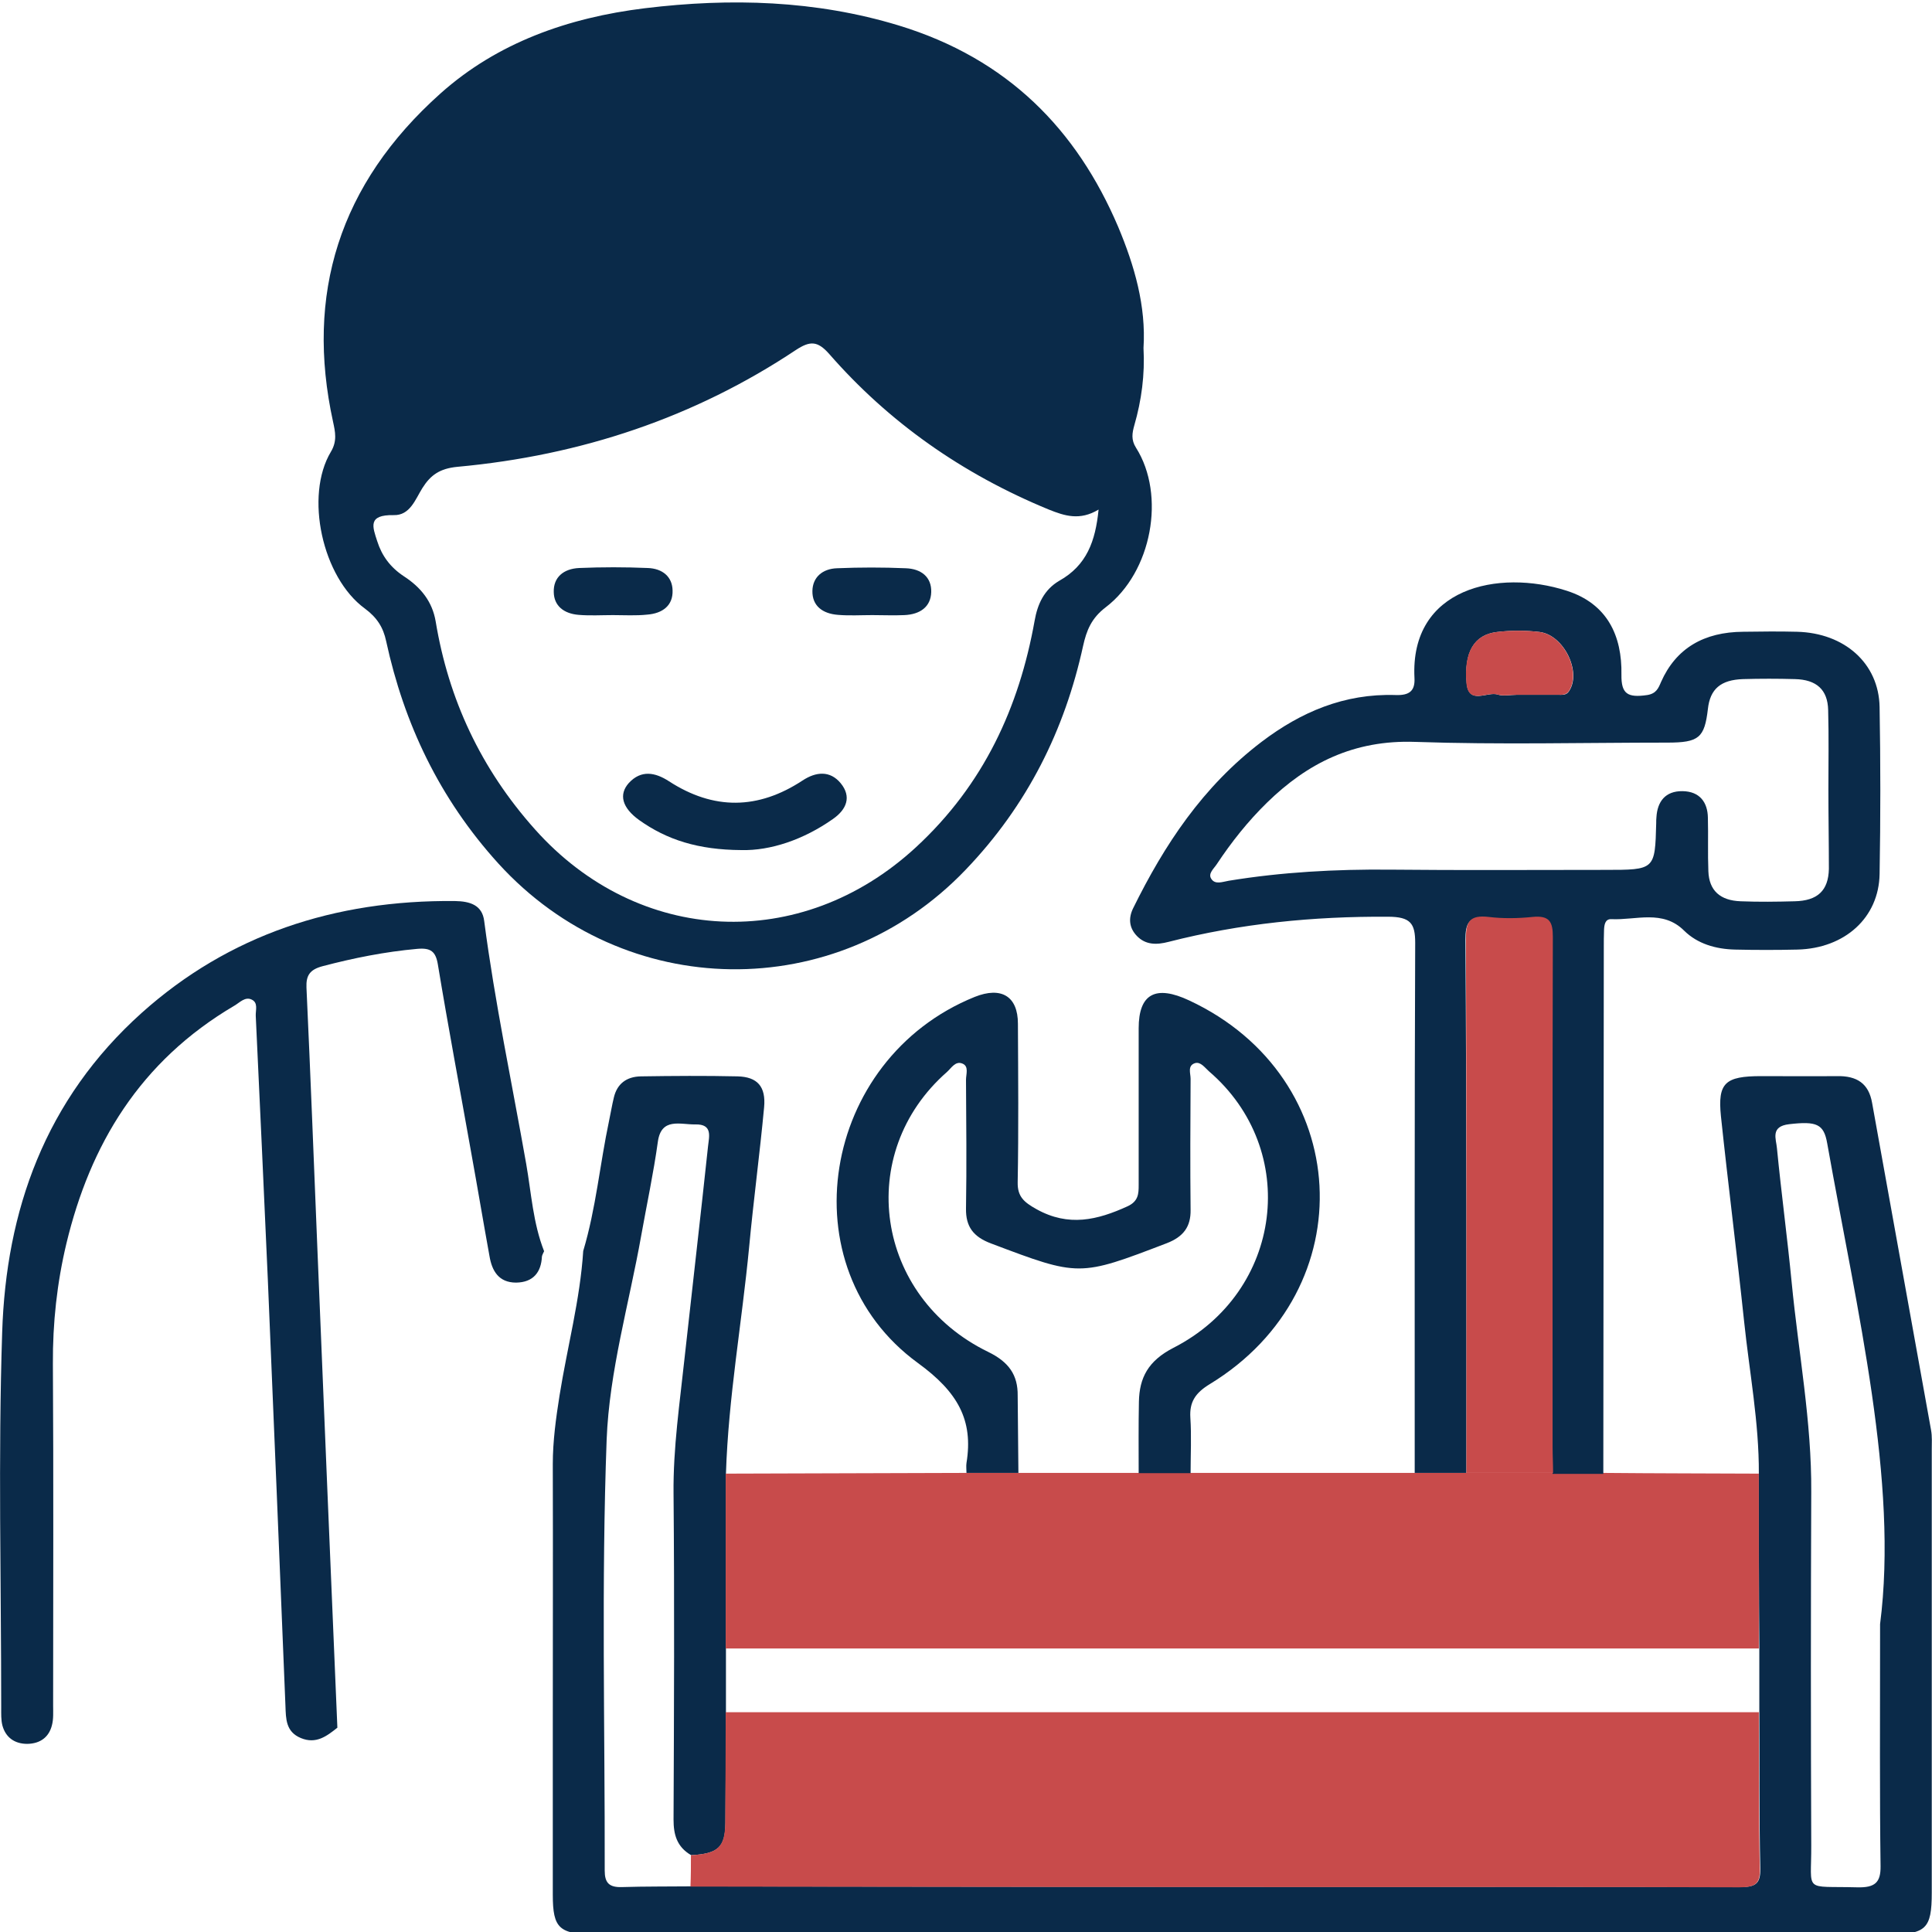
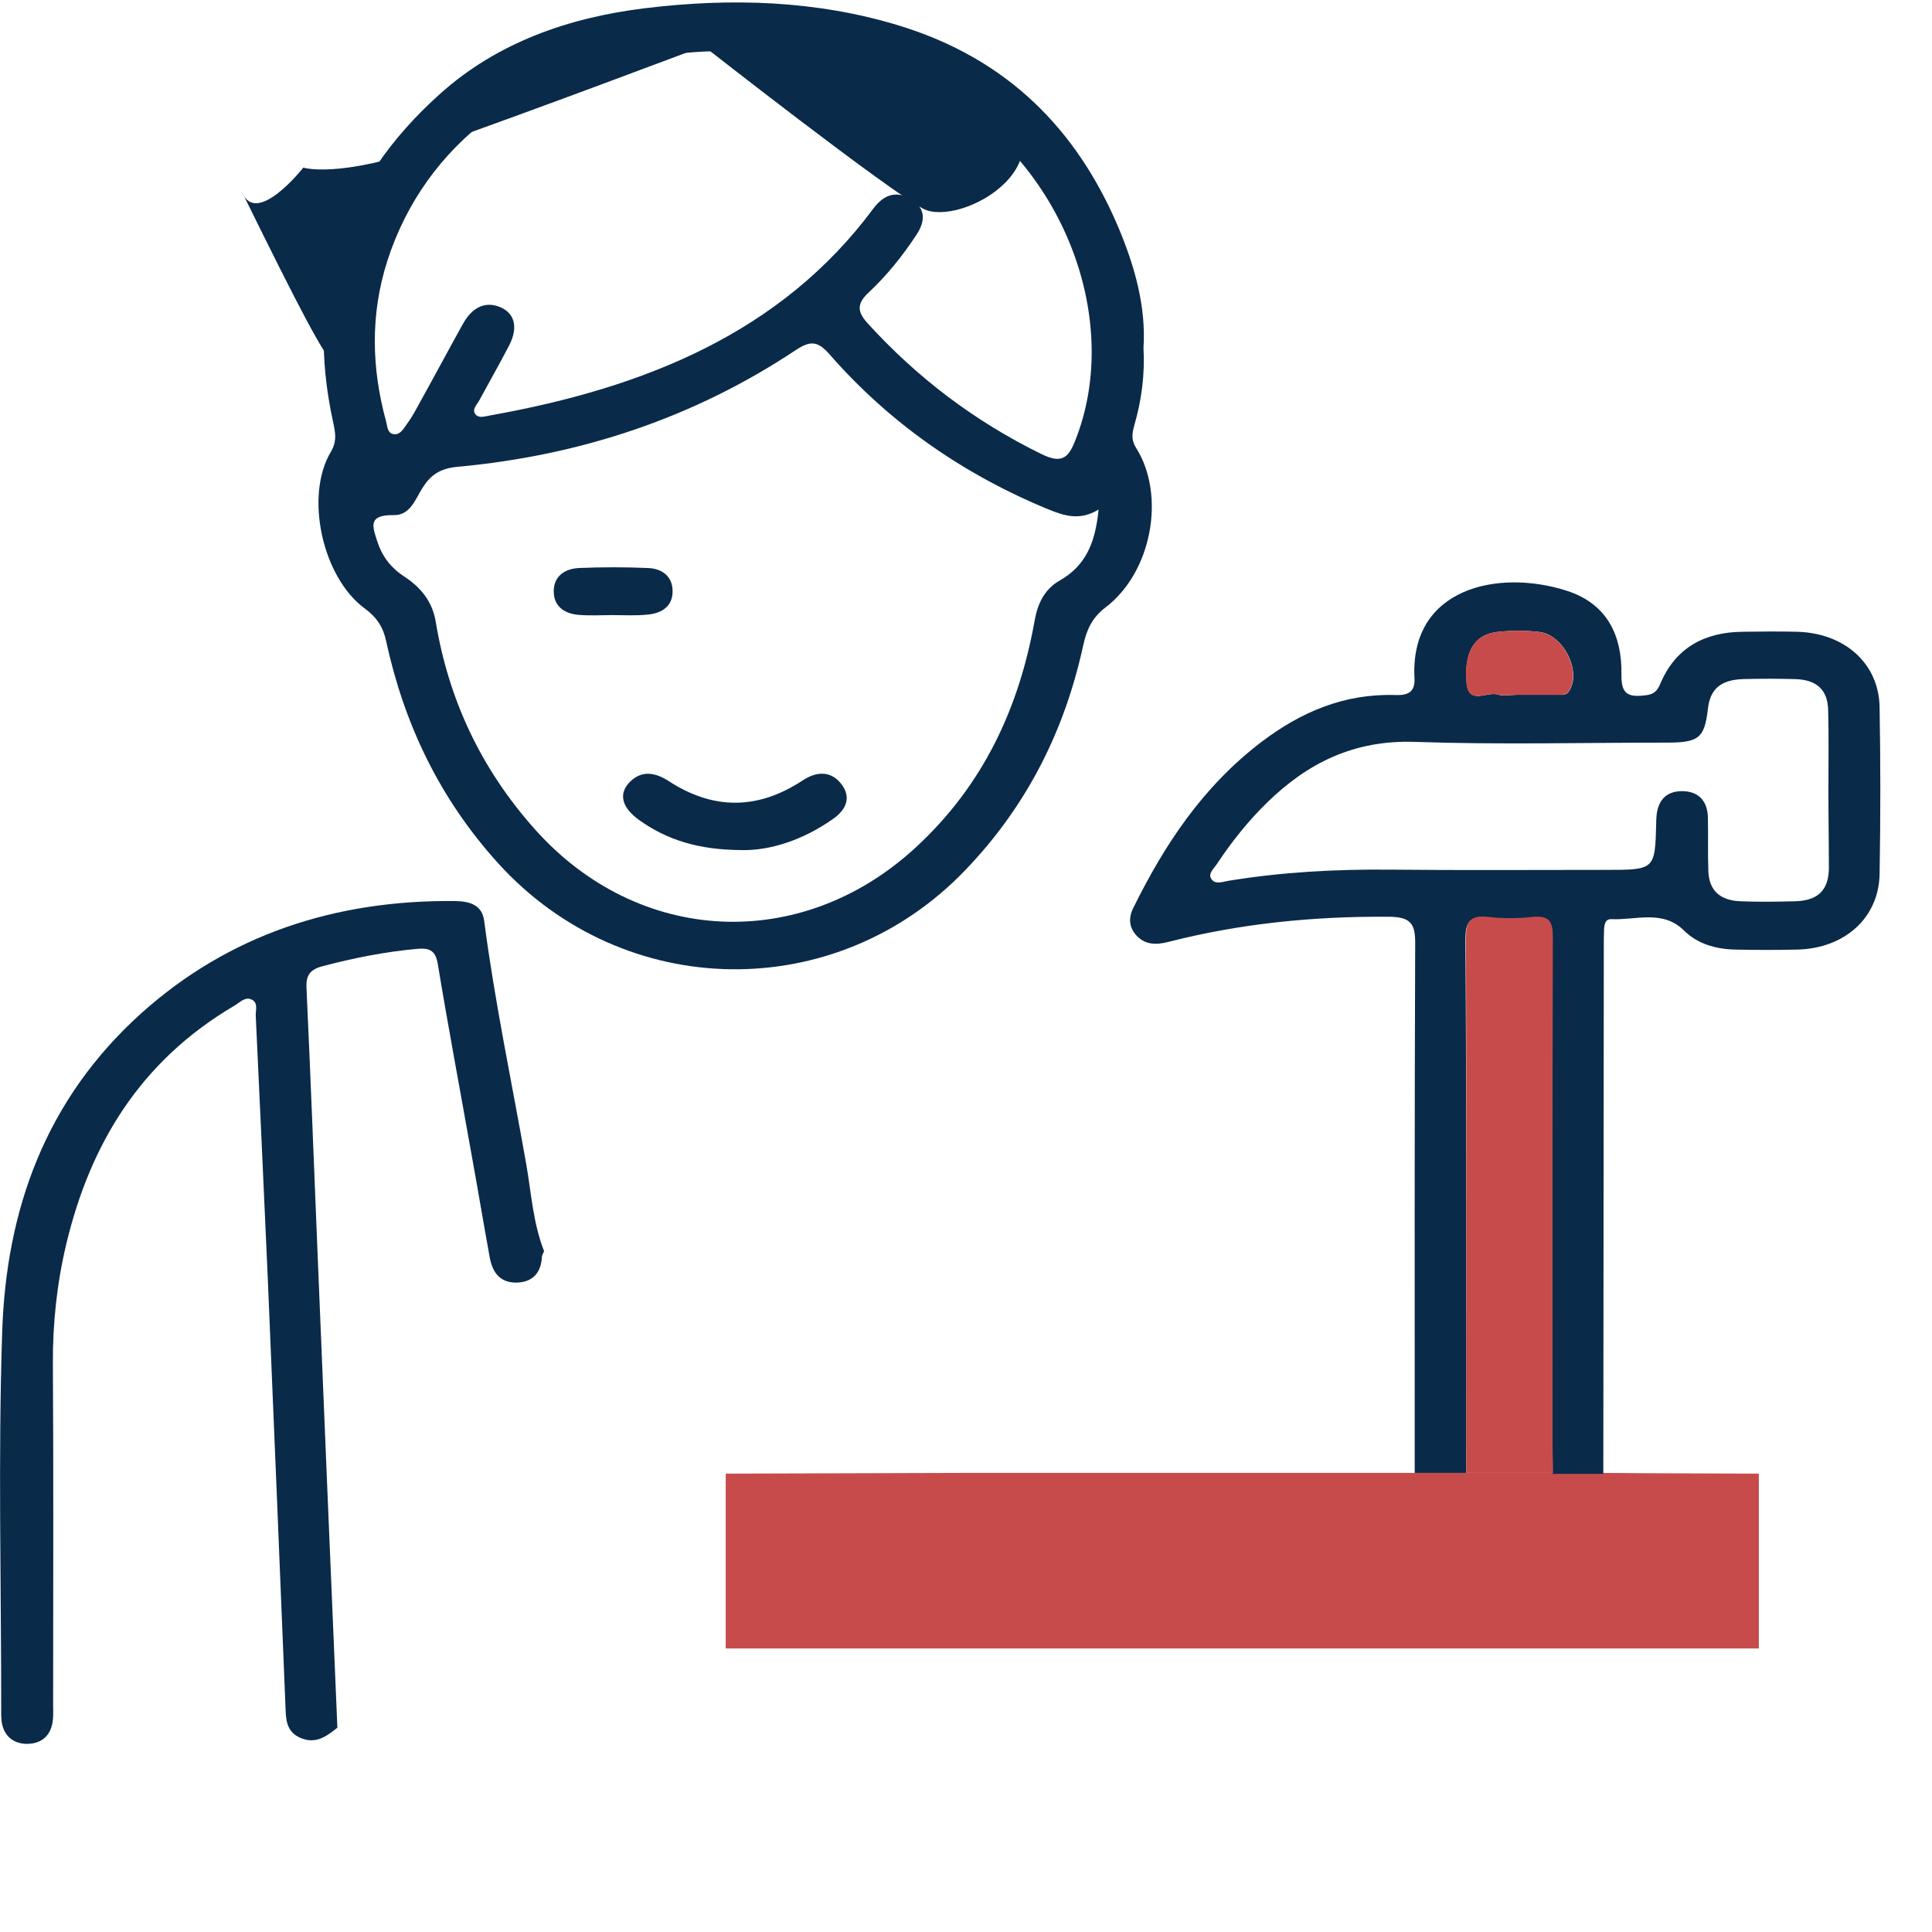
<svg xmlns="http://www.w3.org/2000/svg" version="1.1" id="Layer_1" x="0px" y="0px" viewBox="0 0 80 80" style="enable-background:new 0 0 80 80;" xml:space="preserve">
  <style type="text/css">
	.st0{fill:#0A2A49;}
	.st1{fill:#C84B4B;}
</style>
  <g id="Layer_2_1_">
</g>
  <g id="Layer_1_1_">
    <g>
-       <path class="st0" d="M72.83,61.02c0.01-2.12-0.39-4.2-0.61-6.3c-0.3-2.84-0.66-5.66-0.96-8.5c-0.14-1.38,0.17-1.66,1.67-1.66    c1.04,0,2.08,0.01,3.12,0c0.85-0.02,1.33,0.31,1.47,1.11c0.81,4.51,1.63,9.03,2.44,13.54c0.05,0.27,0.03,0.55,0.03,0.82    c0,6.11,0,12.23,0,18.34c0,1.51-0.24,1.73-1.83,1.73c-17.81,0-35.63,0-53.44,0c-1.57,0-1.83-0.24-1.83-1.65c0-2.3,0-4.61,0-6.91    c0-3.64,0.01-7.27,0-10.91c0-0.96,0.13-1.9,0.28-2.85c0.32-2,0.85-3.96,0.98-5.98c0.53-1.77,0.69-3.6,1.07-5.39    c0.07-0.32,0.12-0.65,0.2-0.97c0.13-0.55,0.51-0.86,1.12-0.87c1.33-0.02,2.67-0.03,4,0c0.82,0.02,1.18,0.42,1.1,1.28    c-0.18,1.93-0.44,3.86-0.62,5.79c-0.3,3.13-0.86,6.23-0.96,9.38c0,2.41,0,4.82,0,7.24c0,0.88,0,1.76,0,2.64    c-0.01,1.53-0.01,3.05-0.02,4.58c-0.01,1.01-0.3,1.28-1.42,1.34c-0.6-0.35-0.73-0.86-0.73-1.48c0.02-4.5,0.04-9,0-13.49    c-0.02-1.9,0.26-3.77,0.46-5.65c0.32-2.92,0.66-5.83,0.97-8.75c0.04-0.38,0.2-0.91-0.53-0.89c-0.62,0.01-1.41-0.3-1.55,0.72    c-0.18,1.3-0.46,2.6-0.69,3.89c-0.5,2.81-1.32,5.61-1.43,8.44c-0.22,5.94-0.07,11.9-0.08,17.85c0,0.49,0.17,0.7,0.72,0.68    c0.95-0.03,1.9-0.02,2.85-0.03c8.86,0.01,17.71,0.02,26.57,0.02c5.62,0,11.23-0.01,16.85,0.01c0.64,0,0.87-0.11,0.86-0.76    c-0.05-2.16-0.03-4.33-0.04-6.49c0-0.88,0-1.76,0-2.64C72.83,65.85,72.83,63.44,72.83,61.02z M77.85,67.25    c0.76-5.91-0.94-12.89-2.19-19.91c-0.14-0.8-0.44-0.92-1.57-0.79c-0.8,0.09-0.54,0.62-0.51,1c0.18,1.85,0.43,3.7,0.61,5.56    c0.28,2.89,0.83,5.76,0.81,8.67c-0.02,4.88-0.02,9.76,0,14.64c0.01,1.98-0.35,1.67,1.9,1.73c0.74,0.02,0.98-0.2,0.97-0.88    C77.83,74.36,77.85,71.45,77.85,67.25z" />
      <path class="st0" d="M47.35,14.41c0.06,1.1-0.08,2.16-0.38,3.2c-0.09,0.32-0.14,0.6,0.07,0.93c1.24,1.96,0.66,5.15-1.26,6.61    c-0.59,0.45-0.79,0.96-0.93,1.59c-0.76,3.48-2.3,6.6-4.87,9.28c-5.35,5.59-14.12,5.47-19.34-0.26c-2.45-2.7-3.91-5.8-4.65-9.21    c-0.12-0.57-0.38-0.98-0.88-1.35c-1.77-1.29-2.5-4.67-1.41-6.49c0.27-0.45,0.18-0.83,0.09-1.25c-1.15-5.26,0.24-9.83,4.45-13.59    c2.35-2.1,5.28-3.14,8.47-3.53c3.54-0.43,7.06-0.33,10.49,0.71c4.54,1.38,7.39,4.33,9.1,8.34C46.98,11.01,47.46,12.68,47.35,14.41    z M45.49,21.1c-0.78,0.47-1.41,0.26-2.06,0c-3.6-1.48-6.64-3.63-9.1-6.45c-0.48-0.54-0.79-0.54-1.37-0.16    c-4.19,2.79-8.89,4.37-14.02,4.84c-0.73,0.07-1.11,0.34-1.45,0.88c-0.29,0.46-0.51,1.14-1.19,1.12c-1.09-0.02-0.87,0.49-0.68,1.08    c0.19,0.6,0.54,1.08,1.1,1.45c0.71,0.46,1.18,1.05,1.32,1.87c0.53,3.21,1.86,6.09,4.11,8.61c4.28,4.8,11.02,5.13,15.77,0.75    c2.82-2.6,4.28-5.81,4.92-9.38c0.12-0.69,0.39-1.29,1.02-1.66C45,23.41,45.36,22.41,45.49,21.1z M30.26,2.12    c-0.95-0.03-1.9,0.07-2.85,0.15c-5.49,0.45-9.81,3.67-11.37,8.53c-0.71,2.21-0.66,4.44-0.05,6.66c0.05,0.2,0.05,0.5,0.34,0.52    c0.25,0.02,0.38-0.23,0.51-0.41c0.15-0.2,0.28-0.42,0.4-0.64c0.65-1.17,1.28-2.35,1.93-3.52c0.4-0.72,0.96-0.95,1.57-0.68    c0.58,0.26,0.72,0.84,0.34,1.58c-0.4,0.77-0.83,1.52-1.24,2.28c-0.1,0.18-0.33,0.38-0.13,0.59c0.15,0.15,0.4,0.05,0.6,0.02    c6.37-1.14,12.03-3.41,15.85-8.56c0.38-0.51,0.88-0.78,1.52-0.42c0.66,0.38,0.65,0.92,0.27,1.5c-0.57,0.87-1.23,1.69-2,2.41    c-0.5,0.47-0.43,0.81-0.02,1.26c2.03,2.23,4.41,4.05,7.21,5.42c0.79,0.38,1.08,0.18,1.36-0.51c2.11-5.21-0.7-12.01-6.04-14.6    C35.88,2.44,33.1,2.14,30.26,2.12z" />
      <path class="st1" d="M72.83,61.02c0,2.41,0,4.82,0,7.24c-14.26,0-28.52,0-42.78,0c0-2.41,0-4.82,0-7.24    c3.32-0.01,6.65-0.02,9.97-0.03c0.72,0,1.43,0,2.15,0c1.66,0,3.33,0,4.99,0c0.72,0,1.43,0,2.15,0c3.09,0,6.18,0,9.27,0    c0.71,0,1.43,0,2.14,0c1.2,0,2.4,0,3.59,0c0.7,0,1.4,0,2.1,0C68.56,61.01,70.7,61.01,72.83,61.02z" />
      <path class="st0" d="M60.72,60.99c-0.71,0-1.43,0-2.14,0c0-7.32-0.01-14.63,0.02-21.95c0-0.8-0.19-1.08-1.13-1.08    c-3.08-0.02-6.11,0.28-9.08,1.04c-0.5,0.13-0.95,0.13-1.31-0.24c-0.33-0.34-0.36-0.74-0.16-1.15c1.29-2.62,2.88-5.04,5.33-6.9    c1.61-1.22,3.41-2,5.54-1.93c0.57,0.02,0.81-0.17,0.78-0.71c-0.19-3.73,3.47-4.52,6.3-3.61c1.69,0.54,2.3,1.87,2.27,3.48    c-0.01,0.79,0.25,0.96,1.07,0.84c0.37-0.06,0.46-0.28,0.57-0.54c0.62-1.4,1.78-2.07,3.4-2.08c0.74-0.01,1.49-0.02,2.23,0    c1.97,0.05,3.39,1.31,3.42,3.12c0.04,2.3,0.04,4.6,0,6.91c-0.03,1.81-1.44,3.08-3.4,3.13c-0.86,0.02-1.72,0.02-2.59,0    c-0.8-0.02-1.55-0.24-2.1-0.78c-0.89-0.89-2-0.43-3.02-0.48c-0.26-0.01-0.29,0.24-0.3,0.44c-0.01,0.25-0.01,0.49-0.01,0.74    c-0.01,7.26-0.01,14.53-0.02,21.79c-0.7,0-1.4,0-2.1,0c-0.01-0.36-0.02-0.71-0.02-1.07c0-7.04-0.01-14.08,0.01-21.12    c0-0.61-0.12-0.91-0.86-0.83c-0.59,0.06-1.19,0.07-1.78,0c-0.83-0.1-0.96,0.22-0.96,0.91C60.73,46.25,60.72,53.62,60.72,60.99z     M75.71,32.69c0-1.1,0.02-2.19-0.01-3.29c-0.02-0.84-0.48-1.26-1.38-1.28c-0.71-0.02-1.43-0.02-2.14,0    c-0.93,0.03-1.37,0.41-1.46,1.24c-0.14,1.19-0.37,1.39-1.68,1.39c-3.48,0-6.96,0.09-10.44-0.03c-2.55-0.09-4.47,0.89-6.13,2.51    c-0.8,0.78-1.48,1.64-2.09,2.56c-0.12,0.18-0.36,0.38-0.23,0.59c0.16,0.27,0.48,0.13,0.73,0.09c2.2-0.36,4.42-0.48,6.66-0.46    c2.97,0.03,5.95,0.01,8.92,0.01c2.07,0,2.07,0,2.12-1.94c0-0.08,0-0.16,0.01-0.25c0.04-0.63,0.36-1.08,1.08-1.07    c0.72,0.01,1.04,0.47,1.05,1.1c0.02,0.74-0.01,1.48,0.02,2.22c0.03,0.79,0.48,1.21,1.34,1.24c0.74,0.03,1.49,0.02,2.23,0    c0.95-0.02,1.4-0.44,1.42-1.34C75.73,34.89,75.71,33.79,75.71,32.69z M62.81,28.77c0.56,0,1.13,0,1.69,0    c0.17,0,0.36,0.03,0.47-0.15c0.53-0.79-0.21-2.32-1.21-2.45c-0.58-0.07-1.19-0.07-1.77,0c-0.96,0.11-1.37,0.85-1.26,2.11    c0.08,0.93,0.86,0.34,1.29,0.48C62.25,28.84,62.54,28.77,62.81,28.77z" />
      <path class="st0" d="M22.53,51.81c-0.03,0.07-0.08,0.15-0.09,0.22c-0.03,0.64-0.35,1.07-1.07,1.08c-0.73,0-1-0.5-1.1-1.09    c-0.26-1.43-0.5-2.87-0.76-4.3c-0.46-2.59-0.95-5.19-1.38-7.79c-0.09-0.53-0.29-0.69-0.85-0.64c-1.34,0.12-2.64,0.38-3.93,0.72    c-0.52,0.14-0.68,0.38-0.66,0.88c0.17,3.67,0.31,7.34,0.46,11.01c0.27,6.55,0.54,13.09,0.82,19.64c-0.44,0.35-0.88,0.69-1.51,0.43    s-0.62-0.8-0.64-1.33c-0.24-5.89-0.48-11.77-0.73-17.66c-0.16-3.64-0.33-7.28-0.5-10.92c-0.01-0.23,0.11-0.54-0.17-0.67    c-0.27-0.13-0.49,0.12-0.71,0.25c-3.93,2.31-5.98,5.77-6.96,9.85c-0.39,1.63-0.57,3.29-0.56,4.98C2.22,61.19,2.2,65.9,2.2,70.62    c0,0.27,0.02,0.56-0.05,0.82c-0.12,0.48-0.47,0.76-1.02,0.77c-0.54,0-0.9-0.28-1.03-0.76c-0.06-0.23-0.05-0.49-0.05-0.74    c0-5.18-0.13-10.37,0.04-15.54c0.16-5.02,1.76-9.63,5.79-13.24c3.59-3.21,7.97-4.67,12.96-4.62c0.63,0.01,1.13,0.17,1.21,0.83    c0.44,3.37,1.15,6.71,1.74,10.06C22,49.4,22.07,50.64,22.53,51.81z" />
-       <path class="st0" d="M42.17,60.99c-0.72,0-1.43,0-2.15,0c0-0.14-0.02-0.28,0-0.41c0.29-1.78-0.36-2.94-2.01-4.14    c-5.45-3.97-4.01-12.59,2.35-15.16c1.1-0.44,1.79-0.03,1.79,1.11c0.01,2.19,0.03,4.38-0.01,6.57c-0.01,0.59,0.26,0.82,0.78,1.11    c1.33,0.74,2.52,0.45,3.77-0.12c0.45-0.21,0.46-0.52,0.46-0.88c0-2.16,0-4.33,0-6.49c0-1.43,0.7-1.81,2.1-1.15    c6.8,3.18,7.28,11.96,0.85,15.88c-0.61,0.37-0.85,0.75-0.81,1.39c0.05,0.76,0.01,1.53,0.01,2.3c-0.72,0-1.43,0-2.15,0    c0-0.99-0.01-1.97,0.01-2.96c0.02-0.99,0.38-1.69,1.43-2.23c4.54-2.32,5.26-8.2,1.47-11.45c-0.17-0.15-0.34-0.4-0.57-0.34    c-0.33,0.1-0.19,0.42-0.19,0.65c-0.01,1.81-0.02,3.62,0,5.43c0.01,0.69-0.29,1.11-0.99,1.38c-3.63,1.39-3.62,1.39-7.27,0.01    c-0.75-0.28-1.05-0.71-1.04-1.44c0.03-1.78,0.01-3.56,0-5.34c0-0.23,0.13-0.56-0.15-0.67c-0.29-0.12-0.46,0.19-0.64,0.35    c-3.84,3.37-2.98,9.31,1.71,11.59c0.86,0.42,1.23,0.96,1.22,1.81C42.15,58.86,42.16,59.93,42.17,60.99z" />
-       <path class="st1" d="M28.61,76.82c1.12-0.06,1.41-0.33,1.42-1.34c0.01-1.53,0.02-3.05,0.02-4.58c14.26,0,28.52,0,42.78,0    c0.01,2.16-0.01,4.33,0.04,6.49c0.02,0.64-0.22,0.76-0.86,0.76c-5.62-0.02-11.23-0.01-16.85-0.01c-8.86,0-17.71-0.01-26.57-0.02    C28.61,77.68,28.61,77.25,28.61,76.82z" />
      <path class="st1" d="M60.72,60.99c0-7.37,0.01-14.74-0.02-22.11c0-0.69,0.13-1.01,0.96-0.91c0.58,0.07,1.19,0.06,1.78,0    c0.74-0.08,0.86,0.22,0.86,0.83c-0.02,7.04-0.01,14.08-0.01,21.12c0,0.36,0.02,0.71,0.02,1.07    C63.12,60.99,61.92,60.99,60.72,60.99z" />
      <path class="st1" d="M62.81,28.77c-0.27,0-0.56,0.06-0.8-0.01c-0.44-0.14-1.21,0.45-1.29-0.48c-0.11-1.26,0.31-2,1.26-2.11    c0.58-0.07,1.19-0.07,1.77,0c1.01,0.13,1.74,1.66,1.21,2.45c-0.12,0.17-0.3,0.15-0.47,0.15C63.94,28.77,63.37,28.77,62.81,28.77z" />
      <path class="st0" d="M30.7,35.2c-1.8-0.01-3.09-0.43-4.23-1.24c-0.71-0.51-0.86-1.06-0.43-1.54c0.51-0.55,1.09-0.44,1.66-0.07    c1.85,1.2,3.69,1.18,5.53-0.03c0.56-0.37,1.14-0.42,1.58,0.11c0.46,0.56,0.25,1.09-0.33,1.49C33.27,34.77,31.9,35.23,30.7,35.2z" />
      <path class="st0" d="M25.38,25.47c-0.47,0-0.95,0.03-1.42-0.01c-0.61-0.05-1.02-0.37-1.03-0.94c-0.02-0.62,0.41-0.97,1.05-1    c0.95-0.04,1.9-0.04,2.84,0c0.61,0.02,1.02,0.36,1.03,0.93c0.02,0.62-0.41,0.95-1.05,1C26.33,25.5,25.85,25.47,25.38,25.47z" />
-       <path class="st0" d="M36.12,25.47c-0.47,0-0.95,0.03-1.42-0.01c-0.65-0.05-1.07-0.38-1.06-0.99c0.01-0.57,0.42-0.92,1.02-0.94    c0.95-0.04,1.9-0.04,2.84,0c0.65,0.02,1.08,0.37,1.06,0.99c-0.02,0.61-0.46,0.92-1.11,0.95C37.01,25.49,36.56,25.47,36.12,25.47z" />
    </g>
  </g>
-   <path class="st0" d="M14.34,13.21c0.78-3.36,3.84-9.54,9.16-11.1s13.55-1.5,17.44,1.52s6.33,7.45,5.5,11.47s-1.18,5.83-2.72,5.01  c-1.54-0.82-9.08-6.73-9.08-6.73s-7.36,2.78-11.26,4.14c-3.9,1.36-5.32,0.89-5.32,0.89s-1.95,2.48-2.54,1.01  C14.93,17.94,13.87,15.22,14.34,13.21z" />
+   <path class="st0" d="M14.34,13.21c0.78-3.36,3.84-9.54,9.16-11.1s13.55-1.5,17.44,1.52s-1.18,5.83-2.72,5.01  c-1.54-0.82-9.08-6.73-9.08-6.73s-7.36,2.78-11.26,4.14c-3.9,1.36-5.32,0.89-5.32,0.89s-1.95,2.48-2.54,1.01  C14.93,17.94,13.87,15.22,14.34,13.21z" />
</svg>